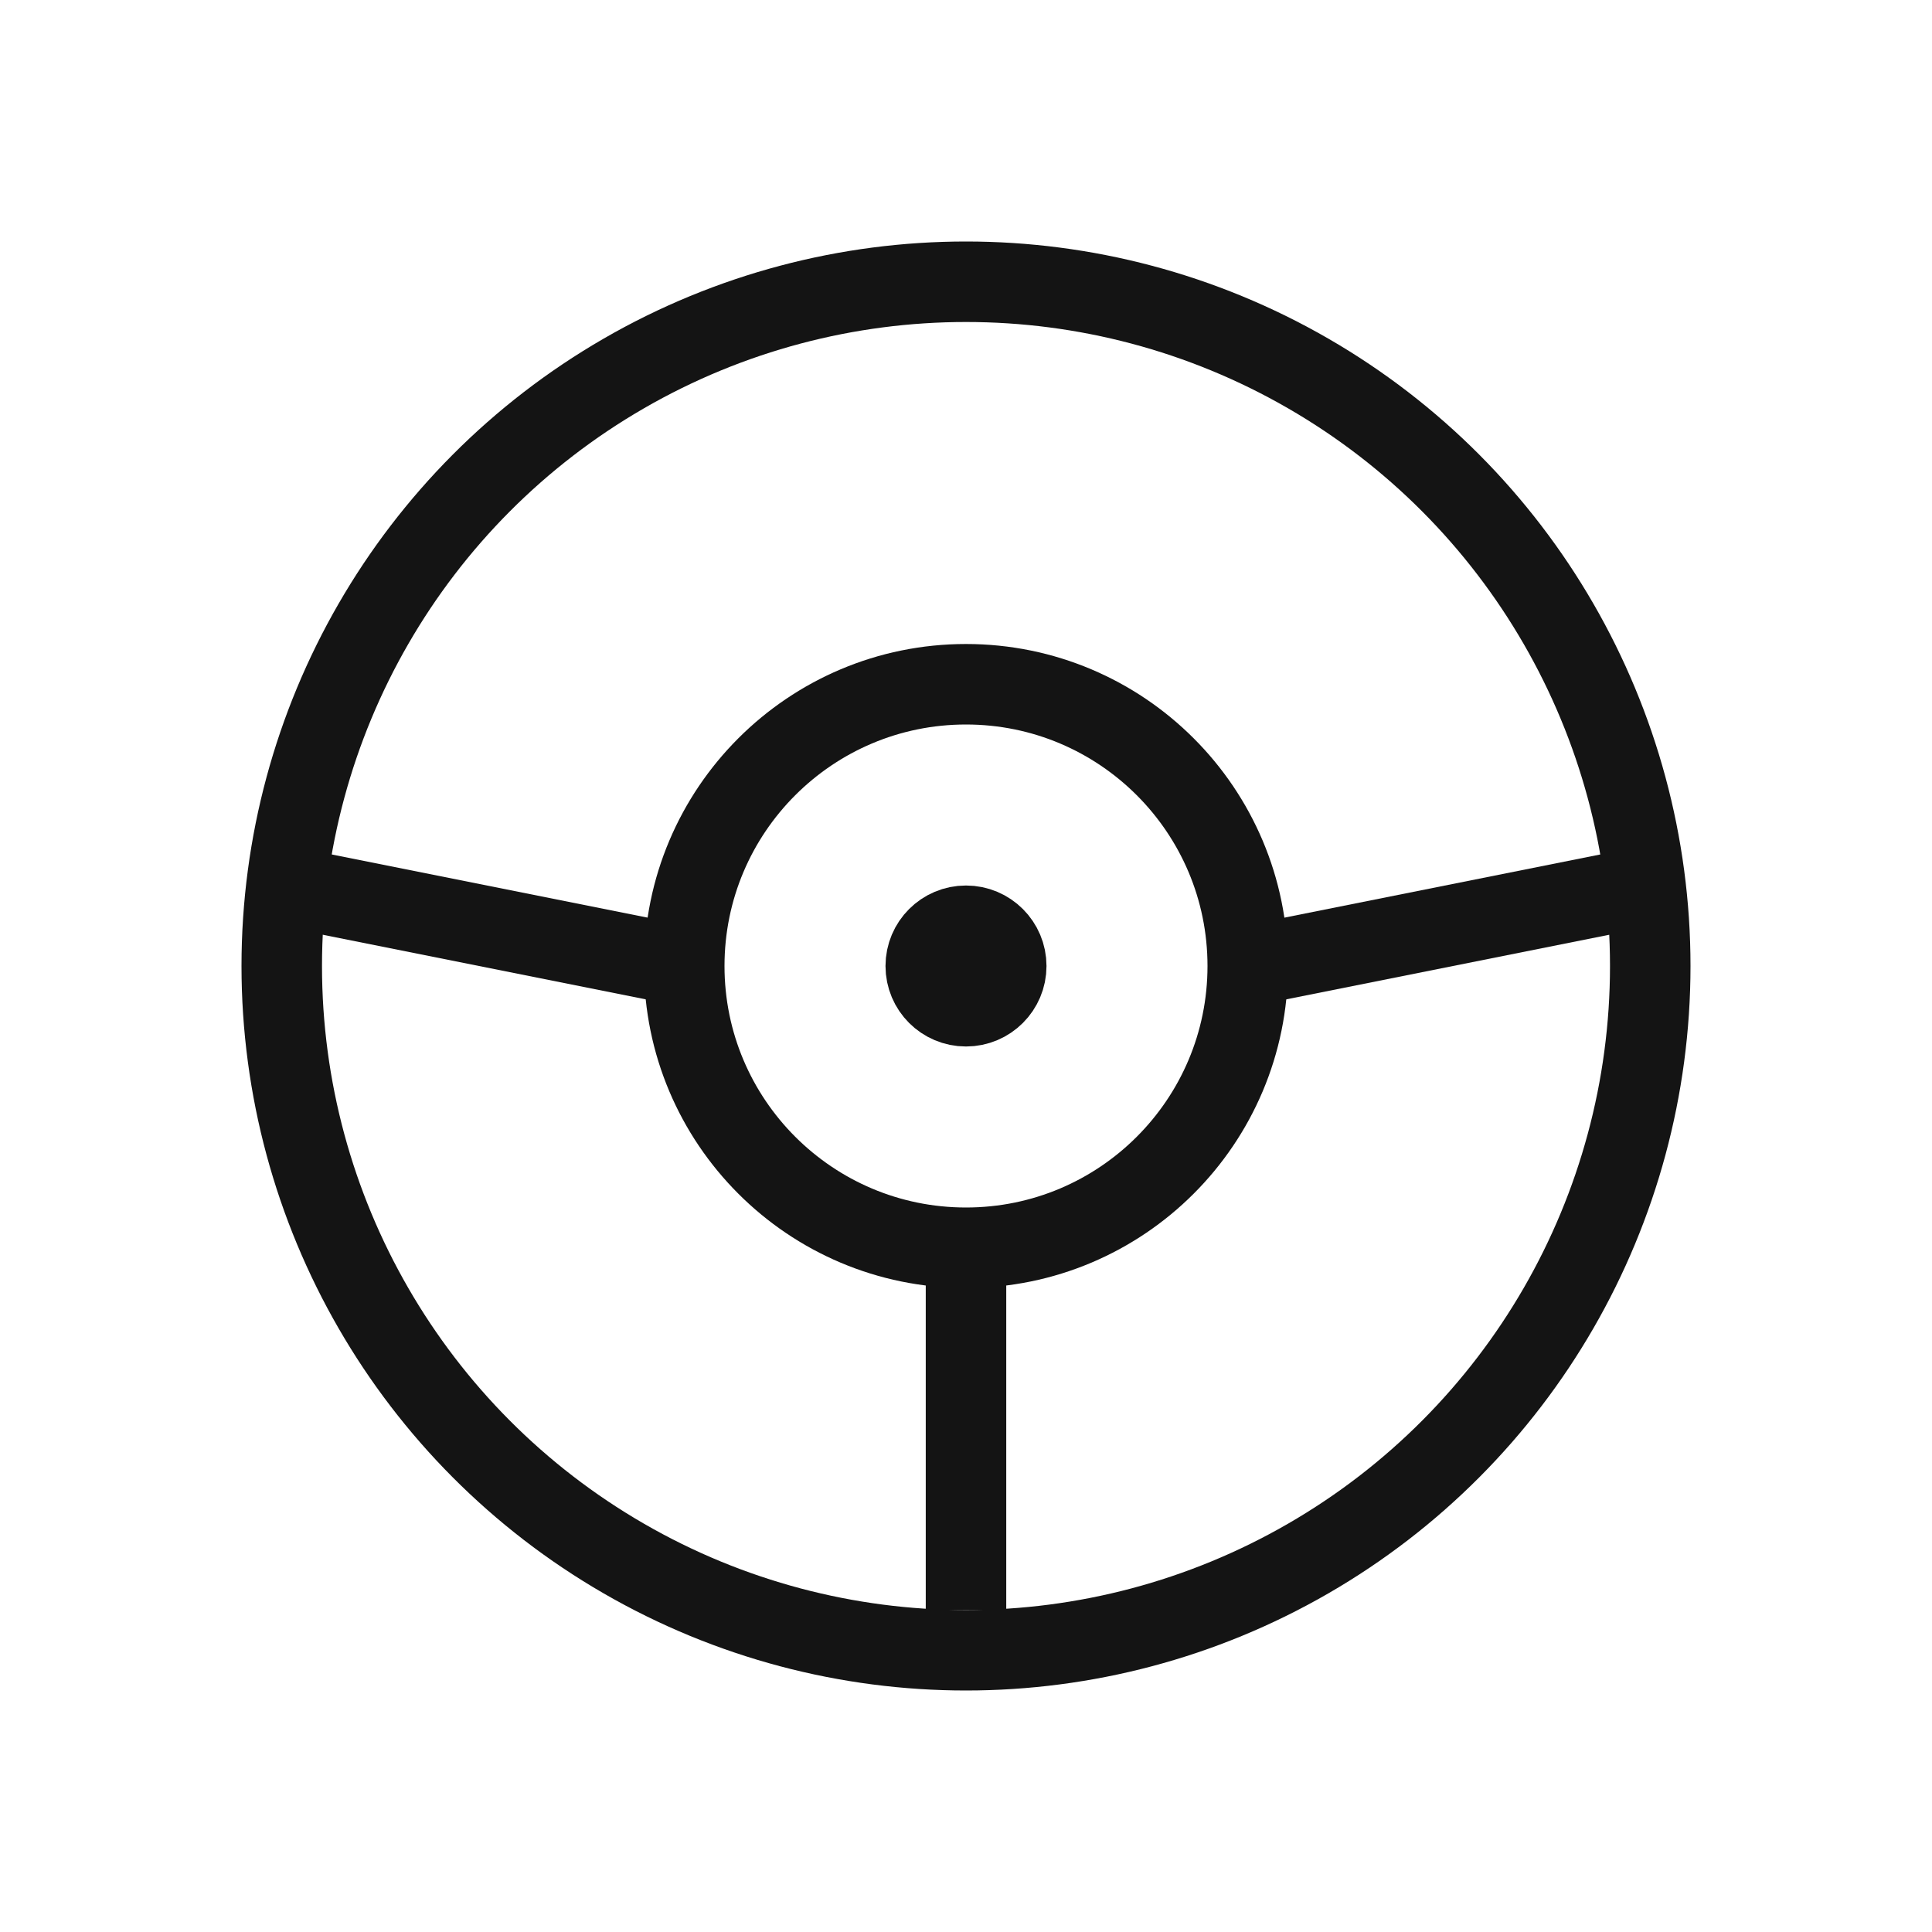
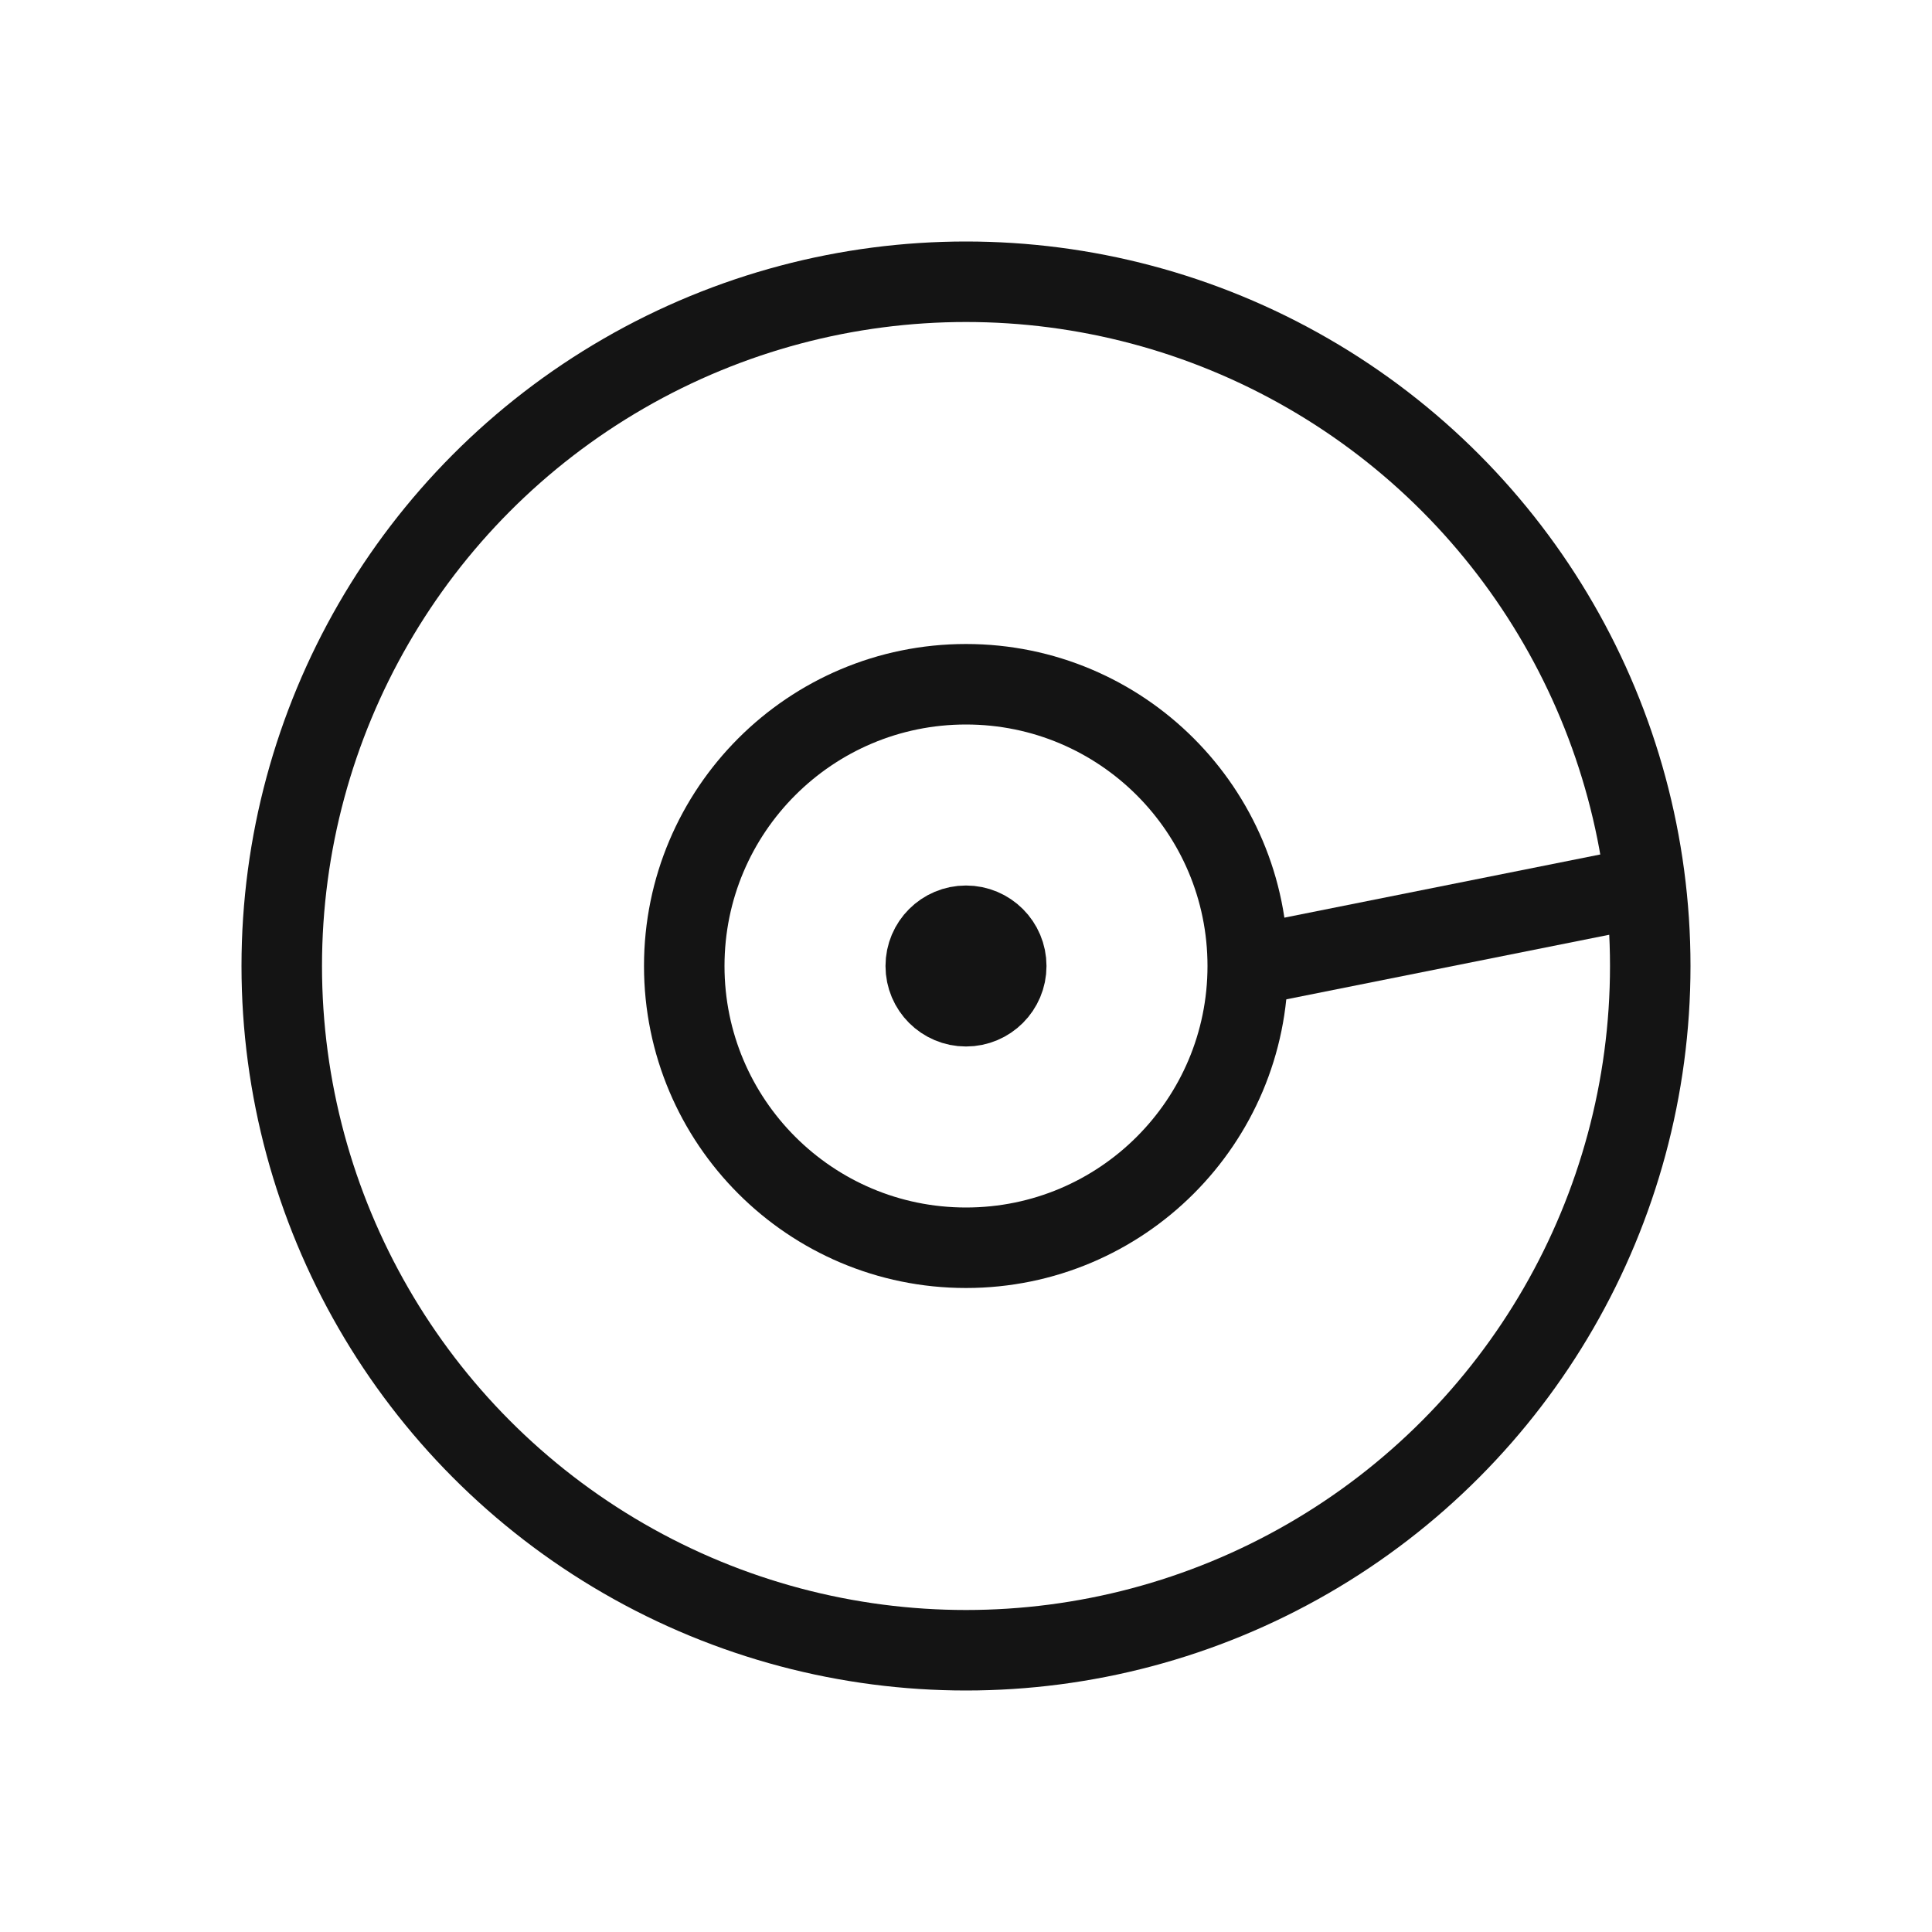
<svg xmlns="http://www.w3.org/2000/svg" width="24" height="24" viewBox="0 0 24 24" fill="none">
  <circle cx="12" cy="12" r="8.5" stroke="#141414" />
  <circle cx="12" cy="12" r="3.5" stroke="#141414" />
  <circle cx="12" cy="12" r="0.5" stroke="#141414" />
-   <path d="M12 20V15.5" stroke="#141414" />
-   <path d="M8.5 12L3.5 11" stroke="#141414" />
  <path d="M20.5 11L15.5 12" stroke="#141414" />
</svg>